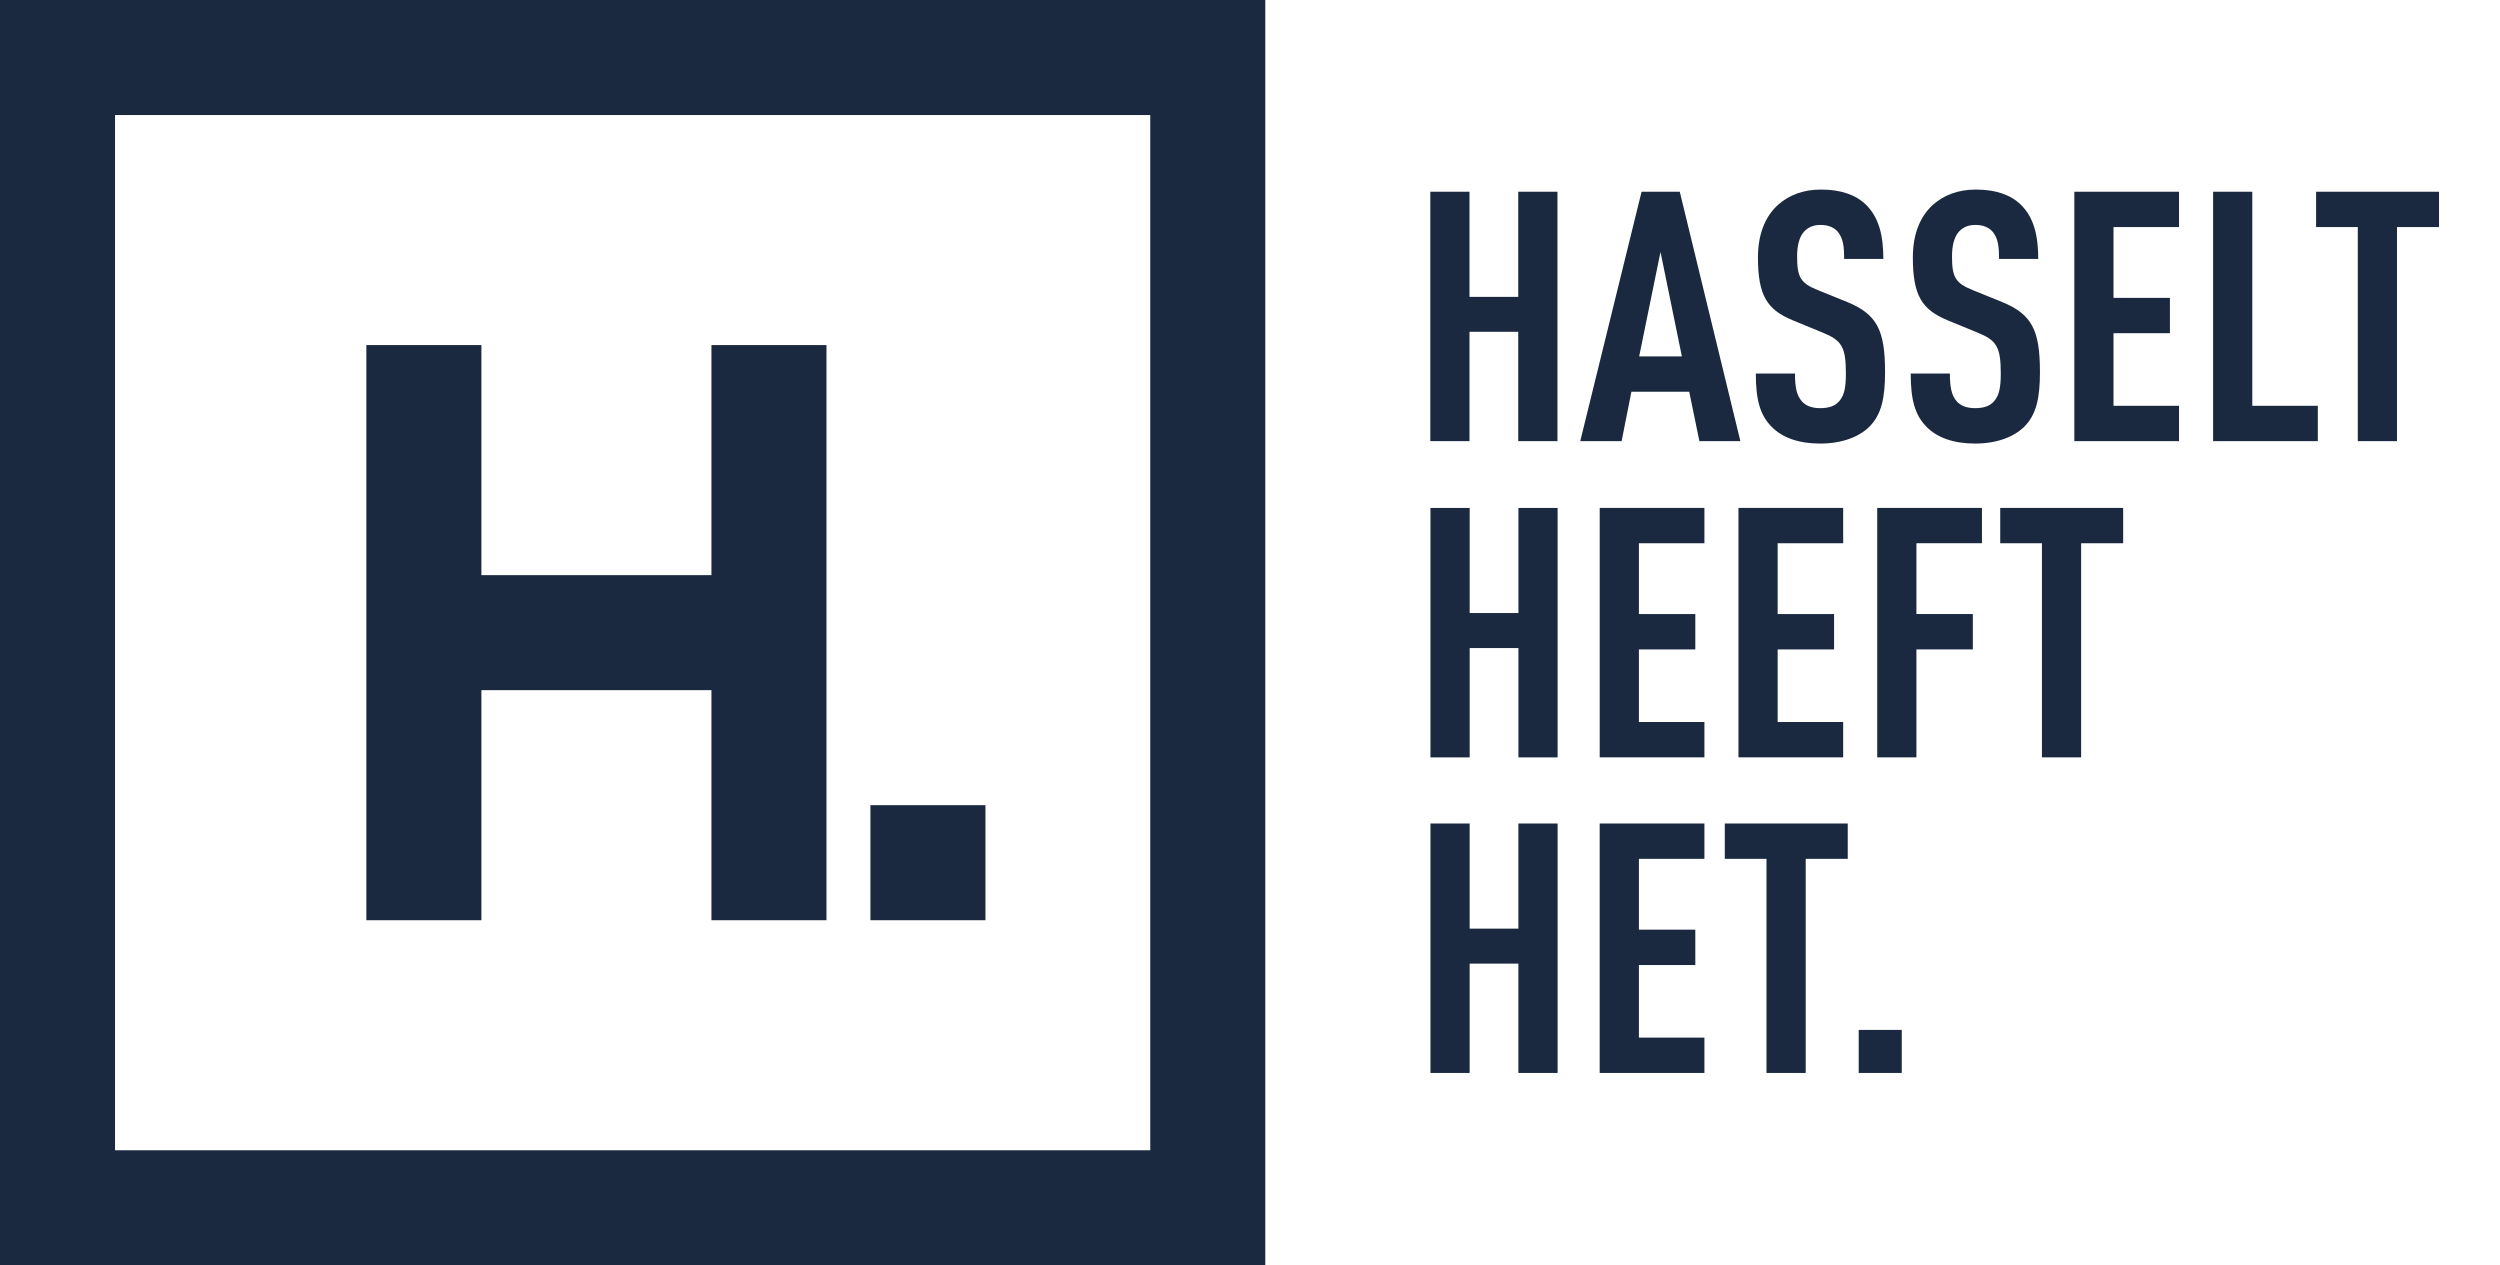
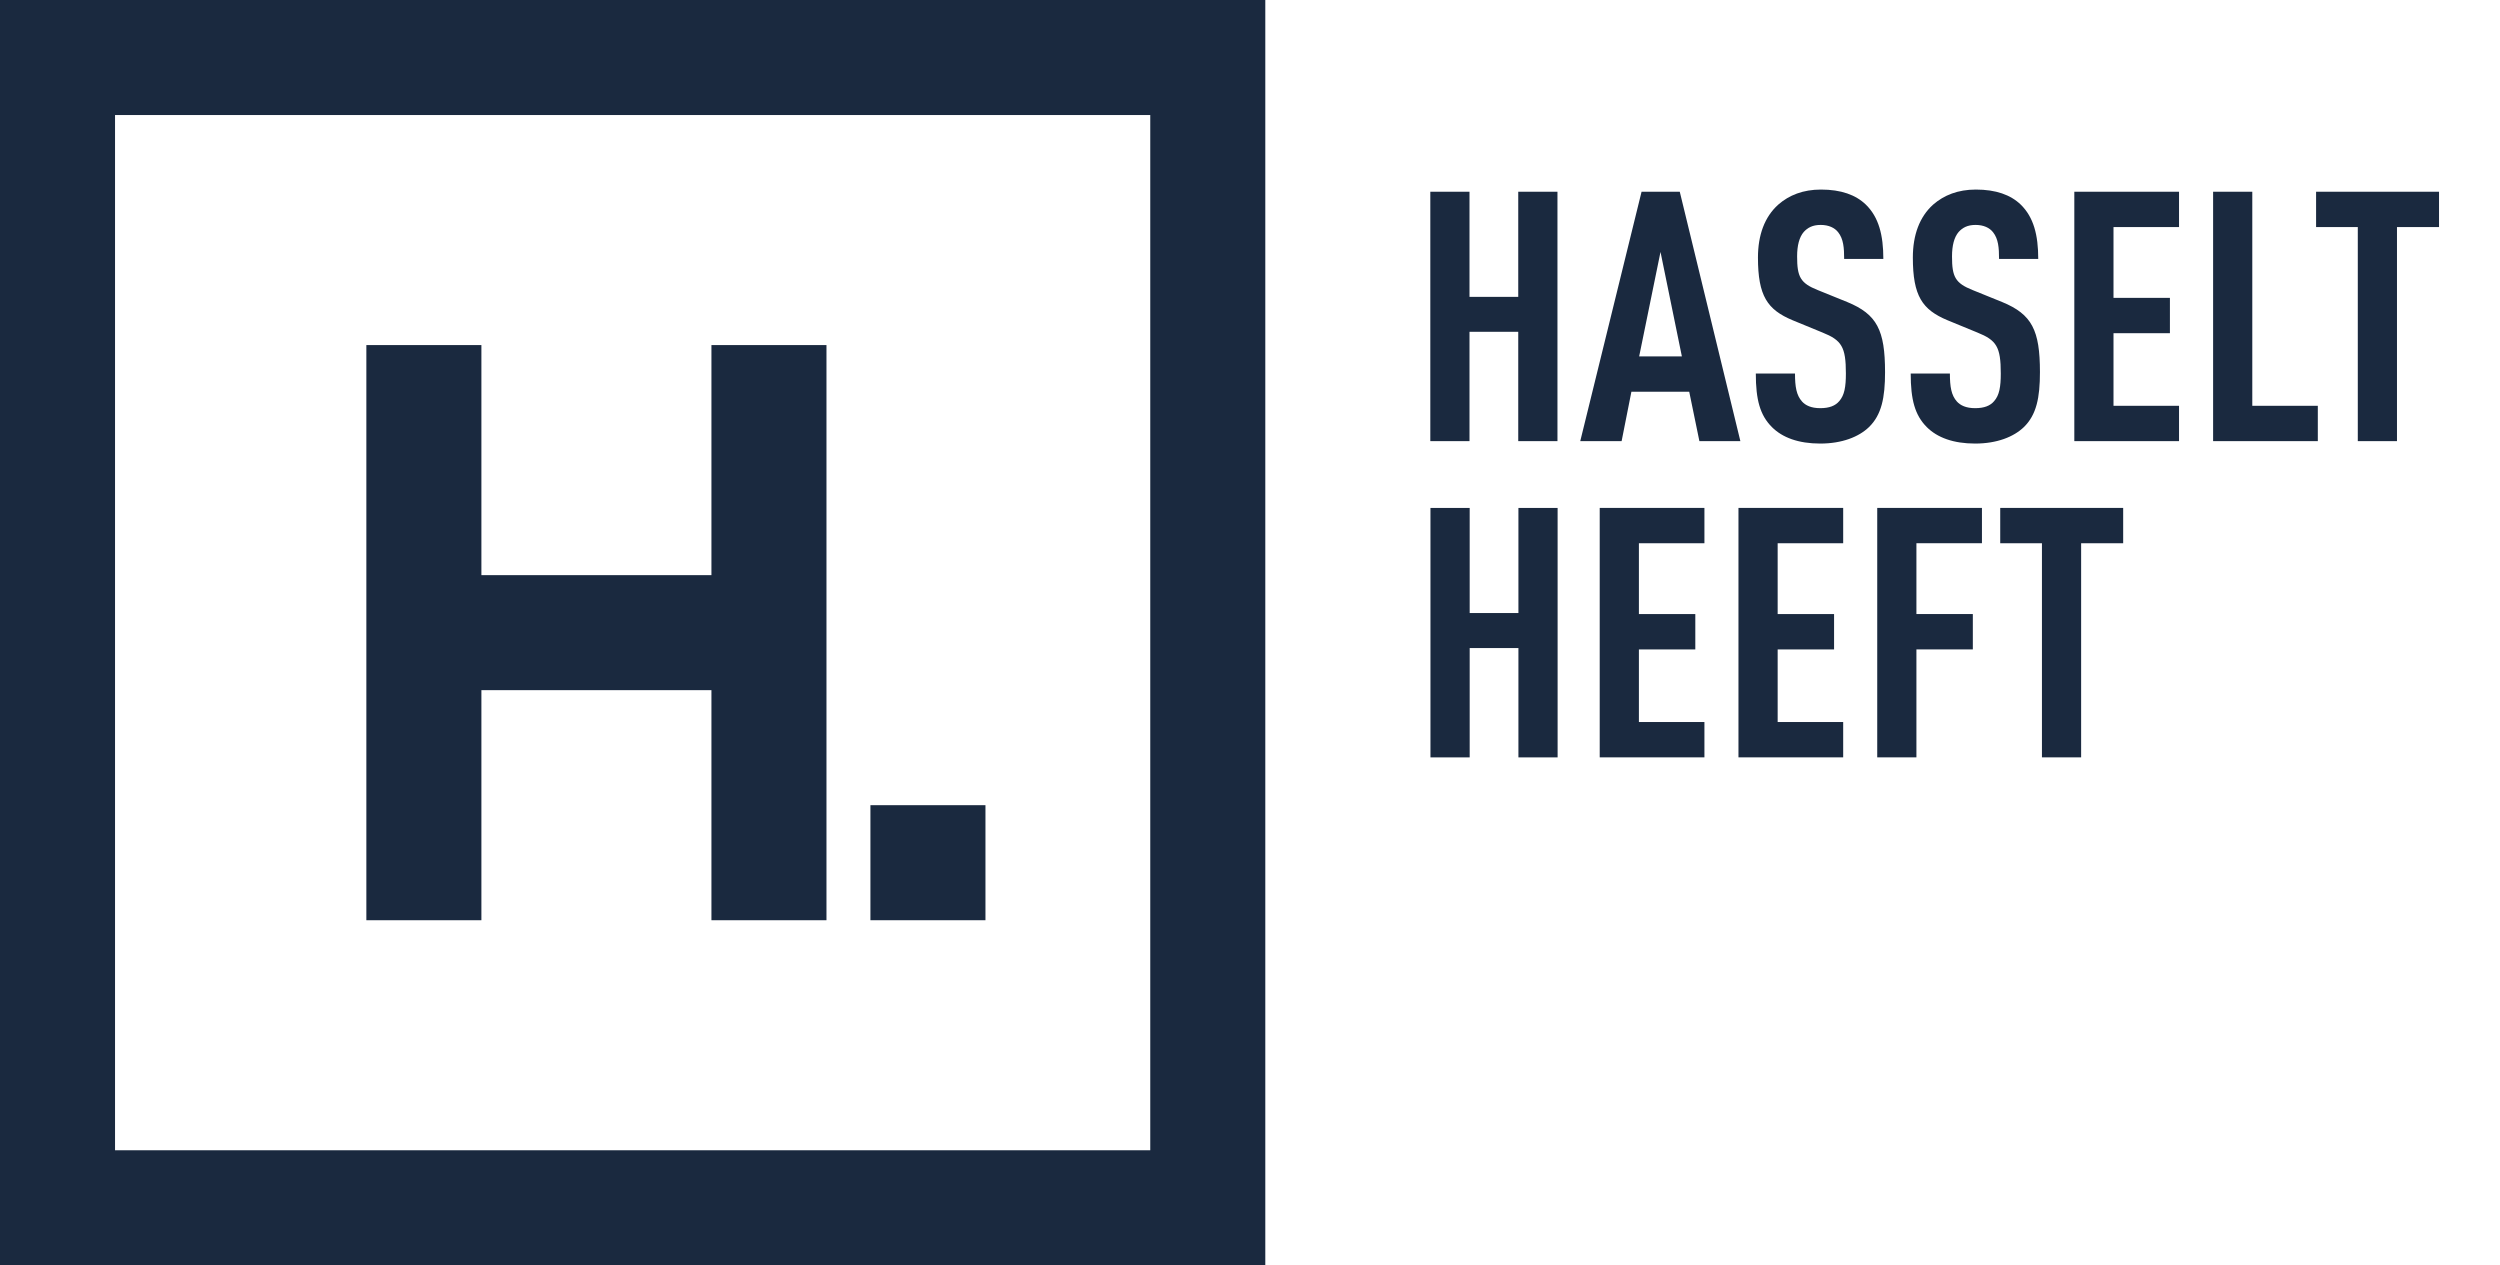
<svg xmlns="http://www.w3.org/2000/svg" id="Laag_1" data-name="Laag 1" viewBox="0 0 850.39 430.39">
  <defs>
    <style>
      .cls-1 {
        fill: #1a293f;
      }
    </style>
  </defs>
  <g>
    <polygon class="cls-1" points="163.75 234.76 242 234.76 242 313.02 281.13 313.02 281.13 117.38 242 117.38 242 195.64 163.75 195.64 163.75 117.38 124.62 117.38 124.62 313.02 163.75 313.02 163.75 234.76" />
    <path class="cls-1" d="M39.13,39.13h352.14v352.14H39.13V39.13ZM0,430.4h430.4V0H0v430.4Z" />
    <rect class="cls-1" x="296.08" y="273.89" width="39.13" height="39.13" />
  </g>
  <path class="cls-1" d="M529.78,150.06v-84.85h-13.34v35.76h-16.58v-35.76h-13.33v84.85h13.33v-37.19h16.58v37.19h13.34ZM592,150.06l-20.62-84.85h-12.99l-20.86,84.85h14.07l3.33-16.81h19.67l3.46,16.81h13.94ZM572.1,121.23h-14.53l7.26-35.53,7.27,35.53ZM641.21,126.59c0-14.31-2.74-19.68-12.85-23.85l-10.02-4.06c-5.97-2.38-7.04-4.53-7.04-11.45,0-3.69.72-6.55,2.27-8.34,1.31-1.43,2.98-2.38,5.73-2.38s4.77.96,5.97,2.5c1.79,2.27,2.03,5.24,2.03,9.06h13.33c0-8.1-1.55-14.18-5.95-18.47-3.45-3.33-8.45-5.12-15.26-5.12-6.08,0-10.85,1.9-14.53,5.12-4.65,4.17-6.91,10.36-6.91,17.99,0,13.11,3.22,17.76,11.78,21.34l10.14,4.17c6.56,2.63,7.99,4.9,7.99,13.95,0,4.53-.48,7.39-2.27,9.41-1.31,1.55-3.34,2.38-6.45,2.38s-5.01-.95-6.2-2.26c-1.91-2.14-2.39-5-2.39-9.53h-13.33c0,8.94,1.43,14.17,5.48,18.23,3.57,3.57,9.04,5.6,16.44,5.6s13.12-2.27,16.57-5.6c4.29-4.17,5.47-10.01,5.47-18.71M693.9,126.59c0-14.31-2.74-19.68-12.85-23.85l-10.02-4.06c-5.97-2.38-7.04-4.53-7.04-11.45,0-3.69.72-6.55,2.27-8.34,1.31-1.43,2.98-2.38,5.73-2.38s4.77.96,5.97,2.5c1.79,2.27,2.03,5.24,2.03,9.06h13.33c0-8.1-1.55-14.18-5.95-18.47-3.45-3.33-8.46-5.12-15.26-5.12-6.08,0-10.85,1.9-14.54,5.12-4.64,4.17-6.9,10.36-6.9,17.99,0,13.11,3.22,17.76,11.78,21.34l10.14,4.17c6.56,2.63,7.99,4.9,7.99,13.95,0,4.53-.48,7.39-2.27,9.41-1.31,1.55-3.34,2.38-6.45,2.38s-5.01-.95-6.21-2.26c-1.9-2.14-2.38-5-2.38-9.53h-13.33c0,8.94,1.43,14.17,5.47,18.23,3.57,3.57,9.05,5.6,16.45,5.6s13.11-2.27,16.57-5.6c4.29-4.17,5.47-10.01,5.47-18.71M741.21,150.06v-12.03h-22.29v-24.69h19.19v-12.02h-19.19v-24.09h22.29v-12.02h-35.62v84.85h35.62ZM788.42,150.06v-12.03h-22.29v-72.82h-13.33v84.85h35.62ZM829.65,77.23v-12.02h-41.82v12.02h14.19v72.83h13.33v-72.83h14.3Z" />
-   <path class="cls-1" d="M529.83,364.97v-84.85h-13.34v35.76h-16.58v-35.76h-13.33v84.85h13.33v-37.19h16.58v37.19h13.34ZM579.77,364.97v-12.02h-22.29v-24.69h19.19v-12.03h-19.19v-24.09h22.29v-12.02h-35.63v84.85h35.63ZM628.52,292.14v-12.02h-41.82v12.02h14.18v72.83h13.34v-72.83h14.3ZM646.89,350.33h-14.64v14.64h14.64v-14.64Z" />
  <path class="cls-1" d="M529.83,257.63v-84.85h-13.33v35.75h-16.58v-35.75h-13.34v84.85h13.34v-37.19h16.58v37.19h13.33ZM579.77,257.63v-12.03h-22.29v-24.69h19.19v-12.03h-19.19v-24.09h22.29v-12.02h-35.62v84.85h35.62ZM626.97,257.63v-12.03h-22.29v-24.69h19.19v-12.03h-19.19v-24.09h22.29v-12.02h-35.62v84.85h35.62ZM674.17,184.79v-12.02h-35.62v84.85h13.33v-36.72h19.19v-12.03h-19.19v-24.09h22.29ZM722.21,184.79v-12.02h-41.82v12.02h14.19v72.83h13.33v-72.83h14.3Z" />
</svg>